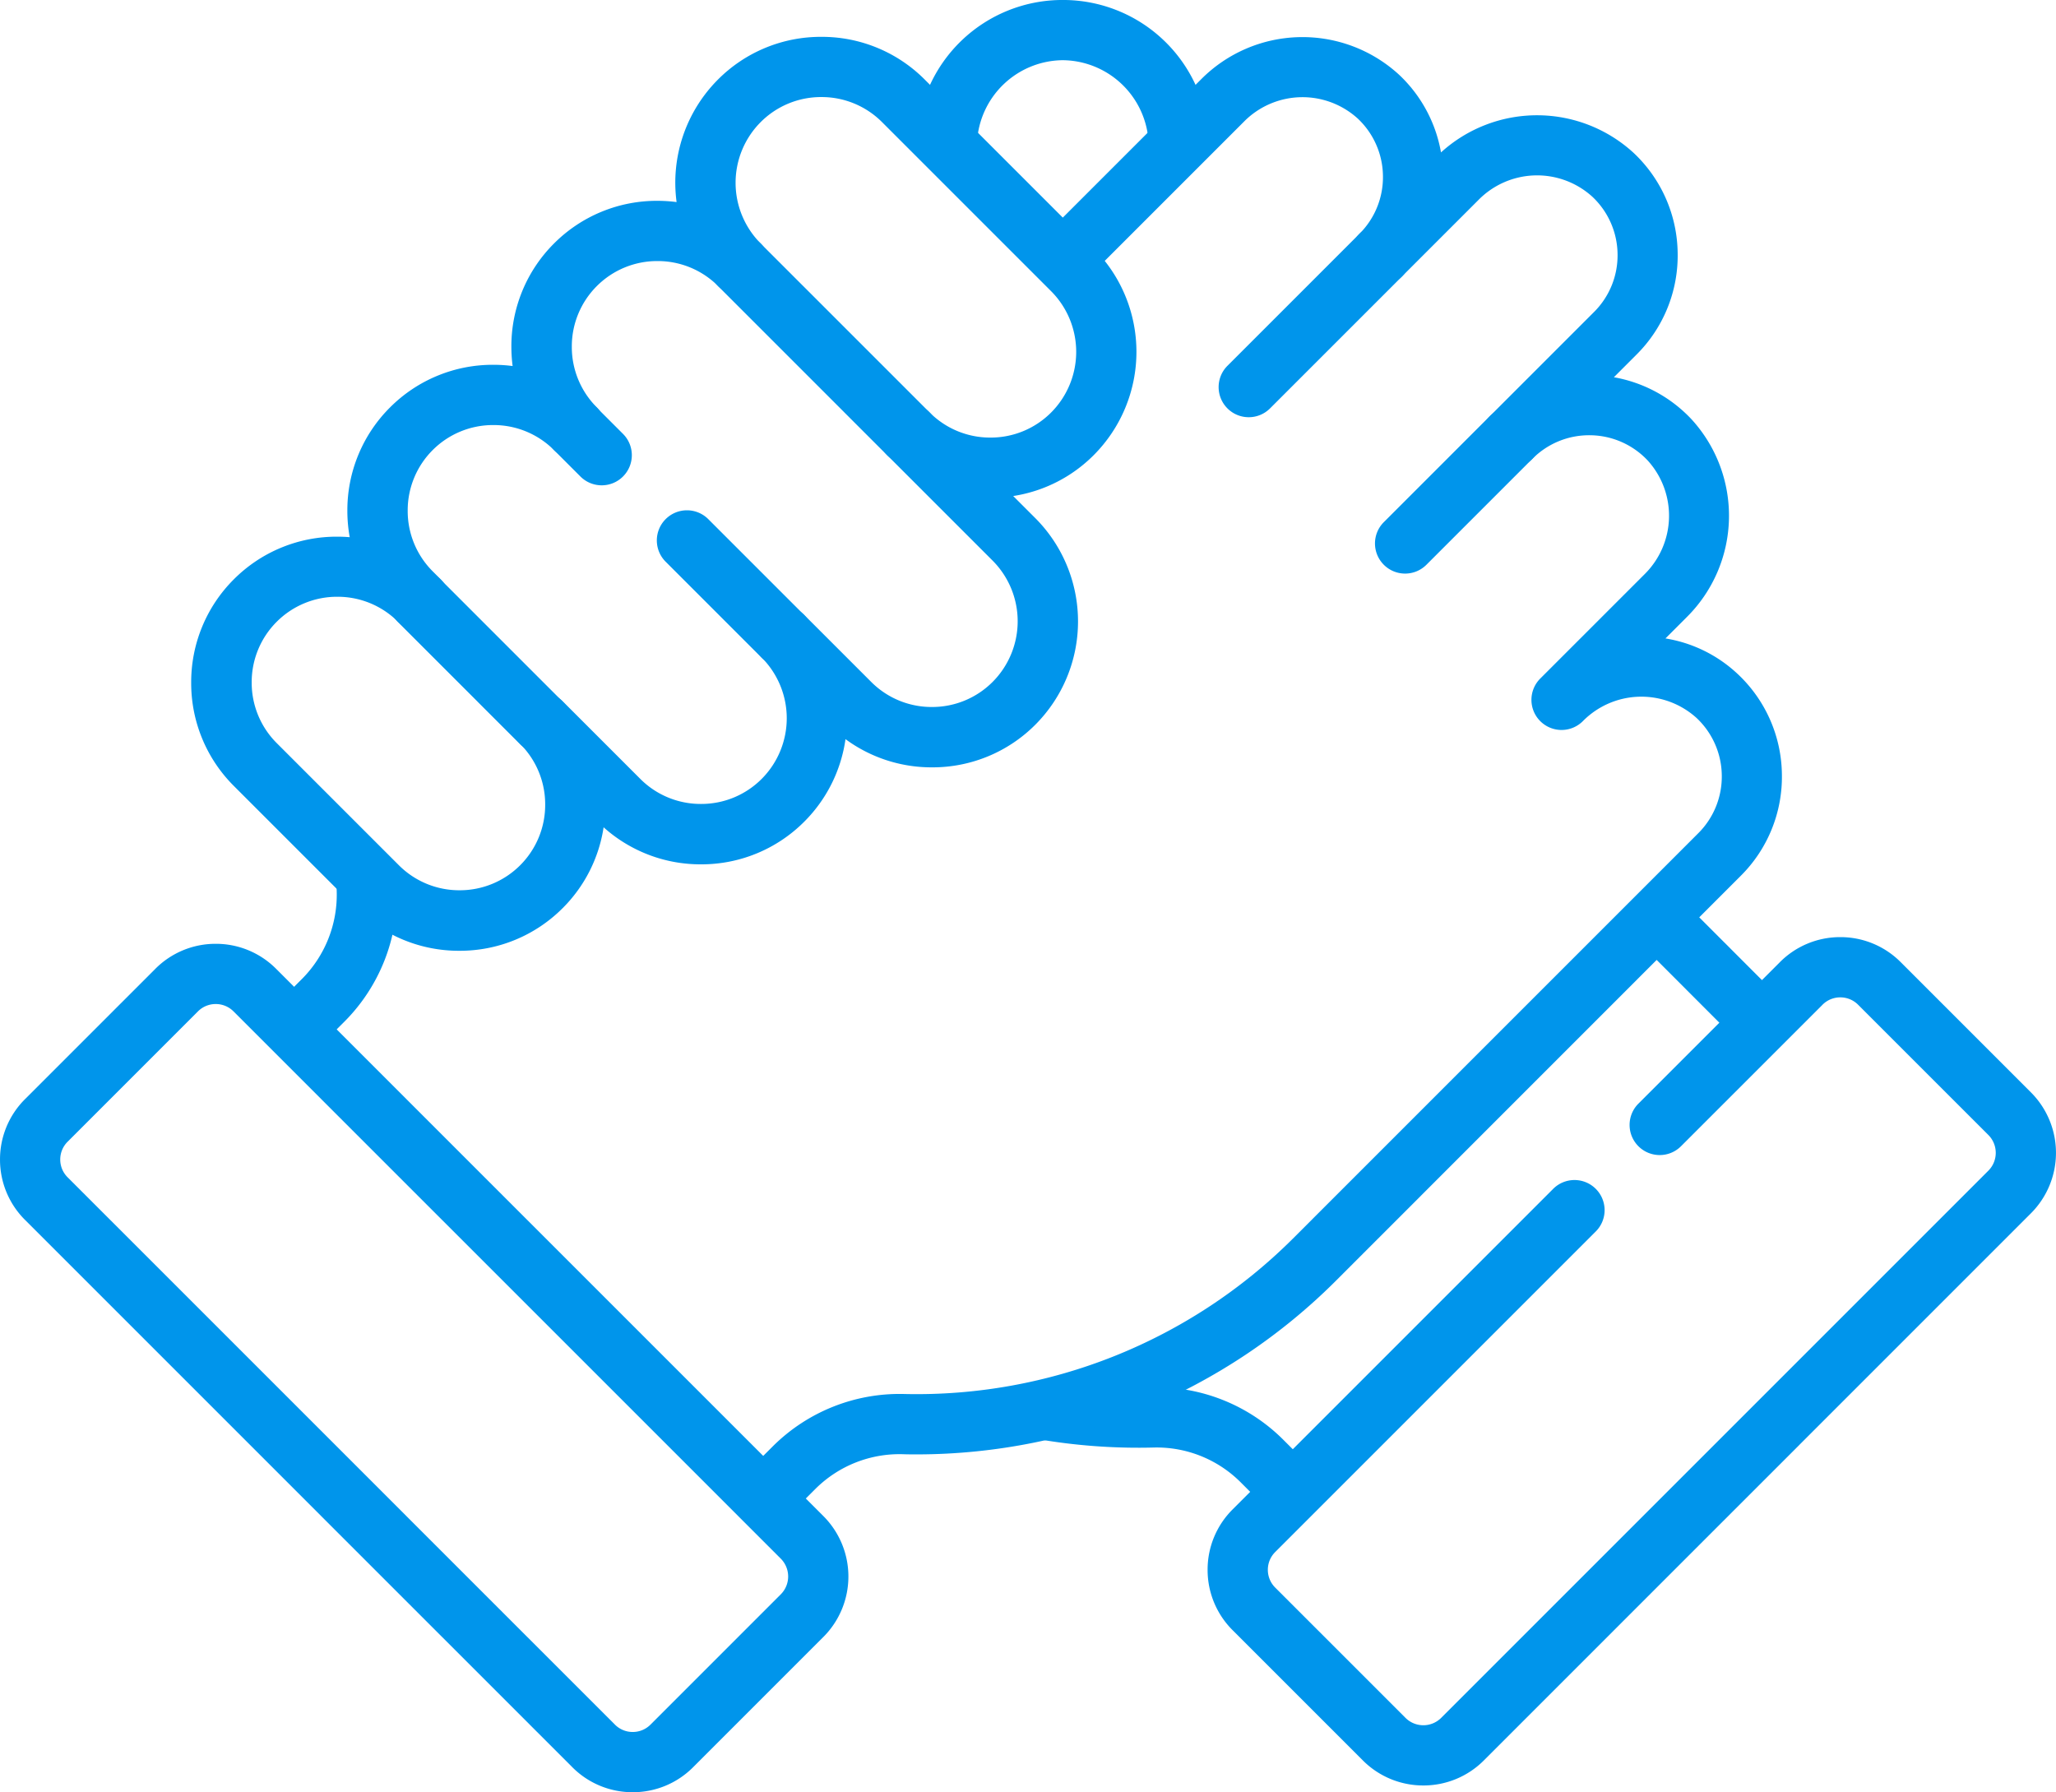
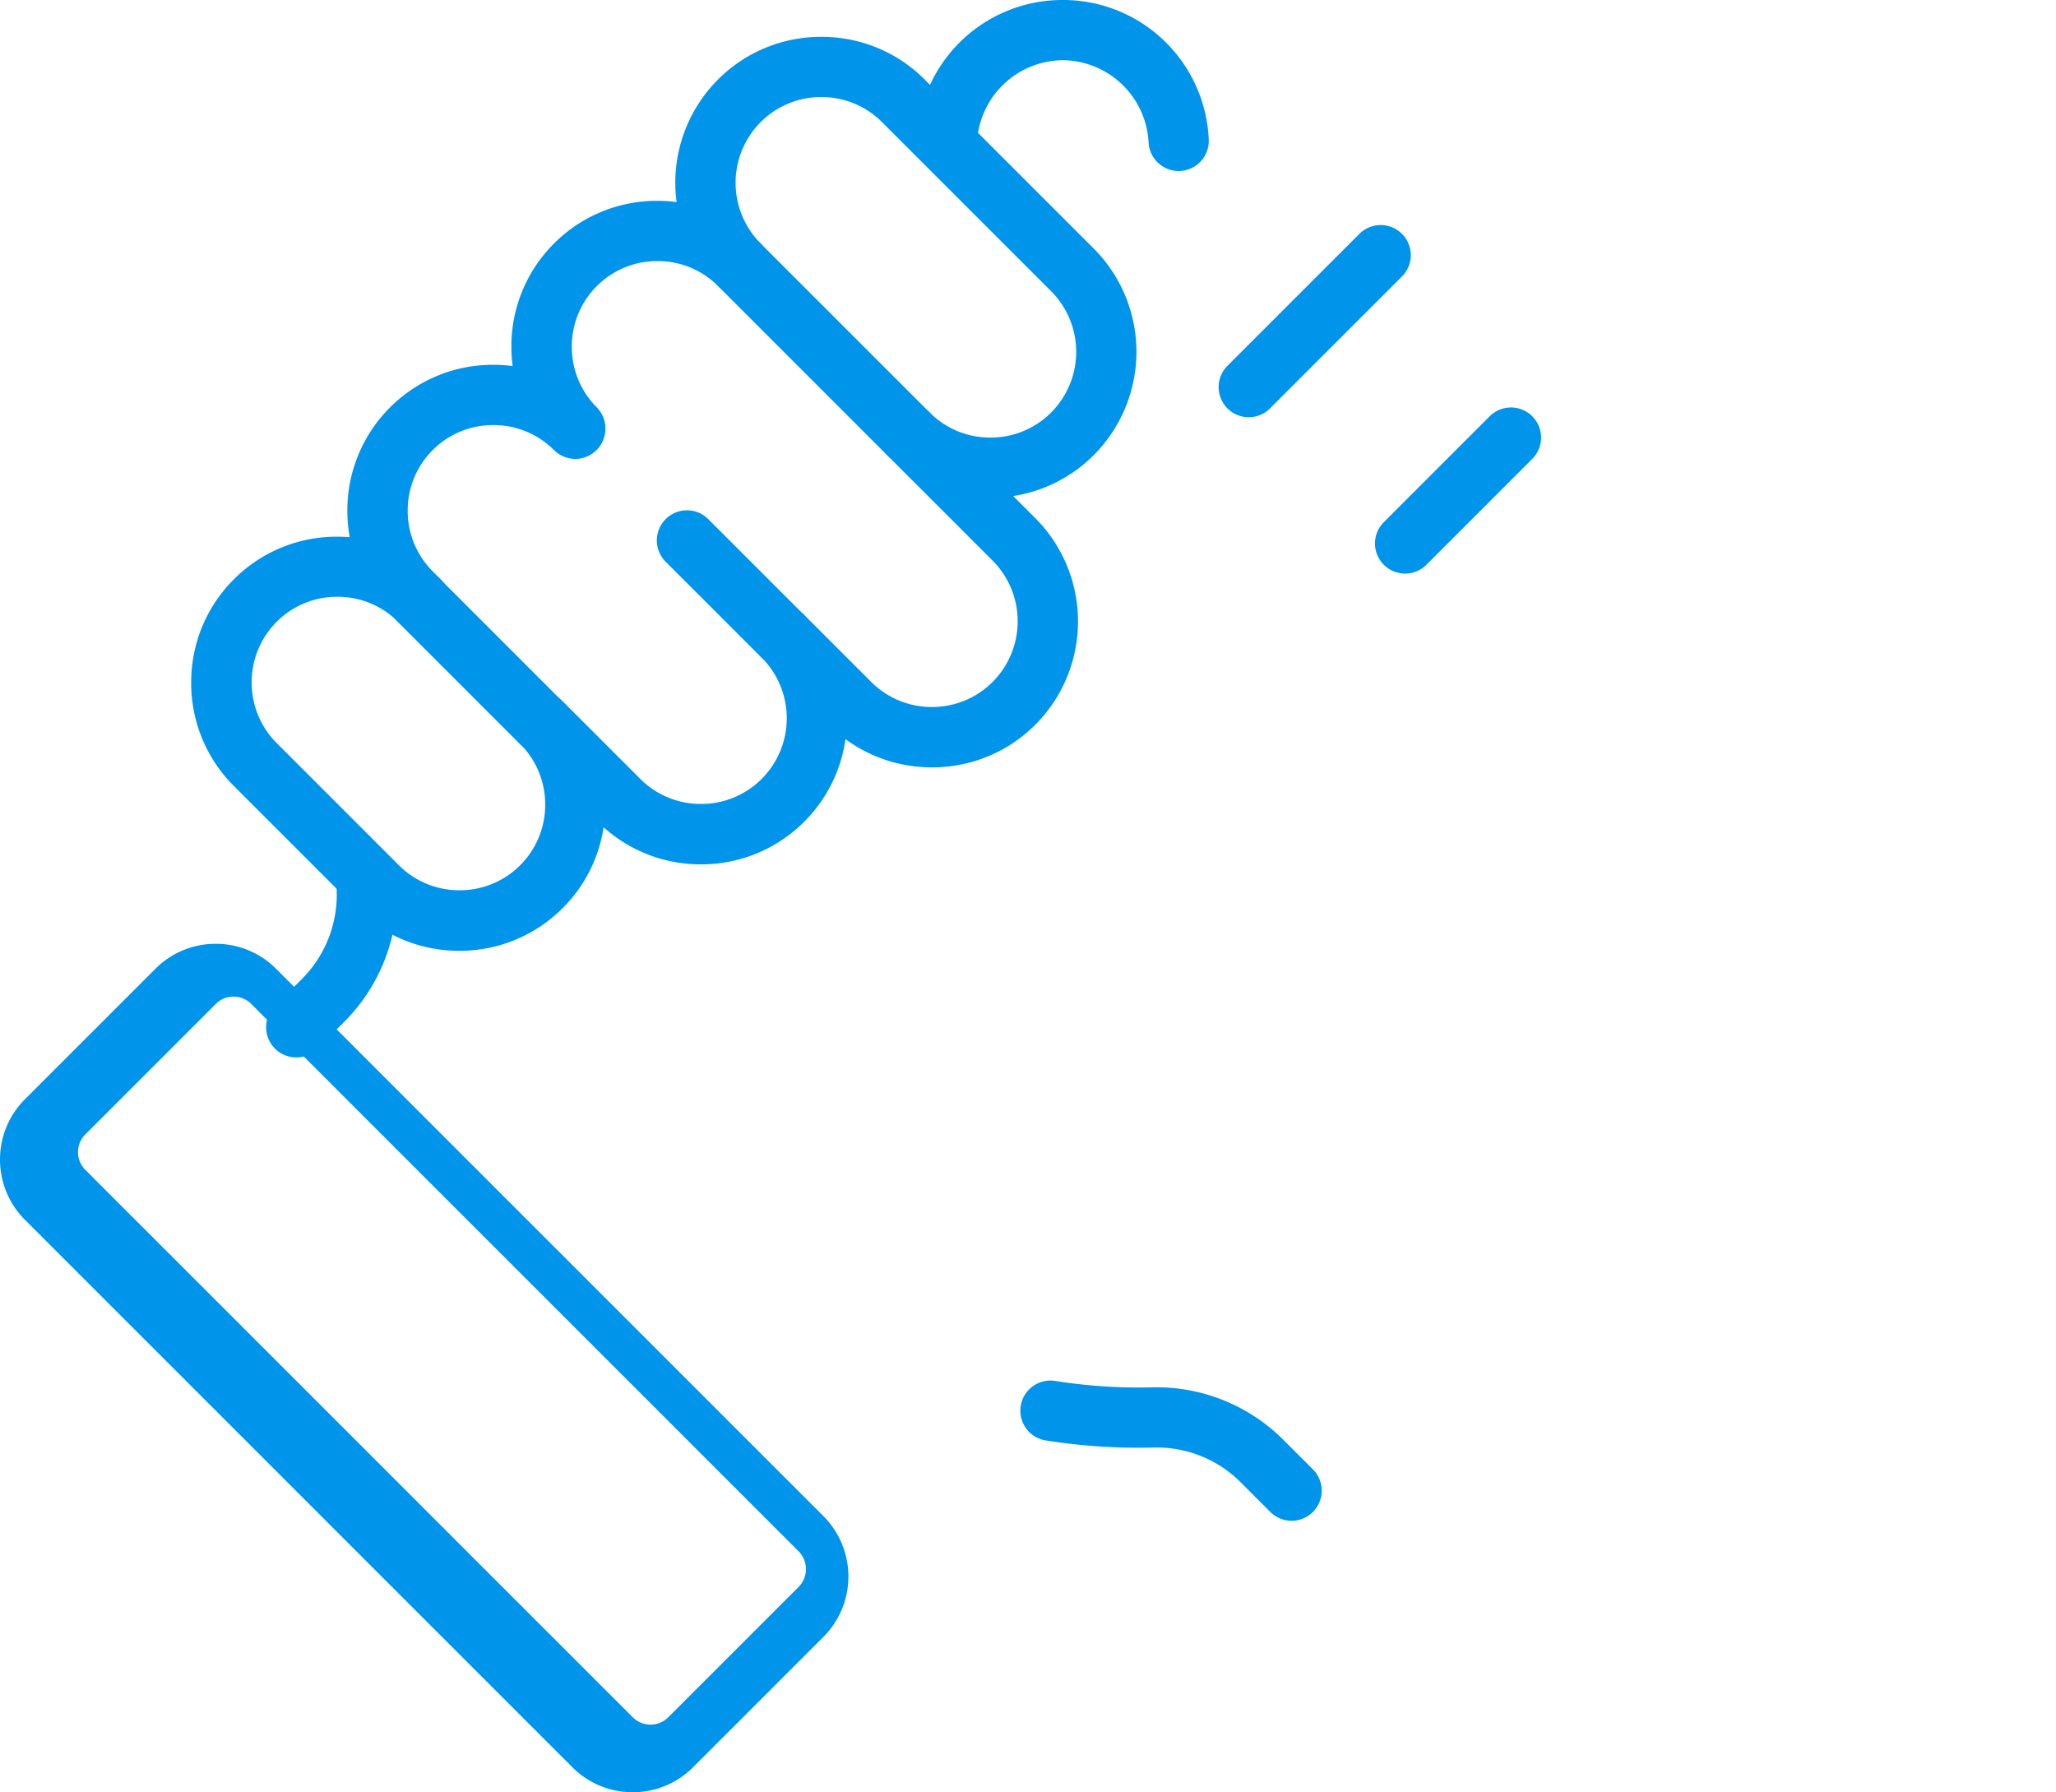
<svg xmlns="http://www.w3.org/2000/svg" width="122.055" height="106.396" viewBox="0 0 122.055 106.396">
  <defs>
    <style>
      .cls-1 {
        fill: #0095eb;
      }
    </style>
  </defs>
  <g id="Grupo_19729" data-name="Grupo 19729" transform="translate(0 0)">
    <path id="path2253" class="cls-1" d="M-8.211-36.757h-.074A1.788,1.788,0,0,1-10-38.618a8.65,8.65,0,0,1,8.666-8.32,8.656,8.656,0,0,1,8.664,8.285,1.788,1.788,0,0,1-1.707,1.866,1.788,1.788,0,0,1-1.866-1.707,5.149,5.149,0,0,0-5.092-4.869,5.145,5.145,0,0,0-5.093,4.889A1.788,1.788,0,0,1-8.211-36.757Z" transform="translate(64.428 46.937)" />
-     <path id="path2257" class="cls-1" d="M-35.324-33.547a1.782,1.782,0,0,1-1.265-.524l-5.9-5.905a1.788,1.788,0,0,1,0-2.529,1.788,1.788,0,0,1,2.529,0l5.9,5.905a1.788,1.788,0,0,1,0,2.529A1.783,1.783,0,0,1-35.324-33.547Z" transform="translate(139.781 95.907)" />
    <path id="path2261" class="cls-1" d="M6.1-1.677A1.782,1.782,0,0,1,4.839-2.2L3.05-3.99A7.05,7.05,0,0,0-2.1-6.025a35.238,35.238,0,0,1-6.395-.422A1.788,1.788,0,0,1-9.979-8.493,1.788,1.788,0,0,1-7.933-9.979a31.653,31.653,0,0,0,5.744.38A10.641,10.641,0,0,1,5.579-6.518L7.367-4.73a1.788,1.788,0,0,1,0,2.529A1.782,1.782,0,0,1,6.1-1.677Z" transform="translate(70.574 91.959)" />
-     <path id="path2265" class="cls-1" d="M-109.006-40.3a5.053,5.053,0,0,1-3.585-1.482l-7.736-7.736a5.037,5.037,0,0,1-1.485-3.585,5.036,5.036,0,0,1,1.485-3.585l19.03-19.03a1.788,1.788,0,0,1,2.529,0,1.788,1.788,0,0,1,0,2.529l-19.03,19.03a1.484,1.484,0,0,0-.438,1.056,1.484,1.484,0,0,0,.438,1.057l7.736,7.736a1.5,1.5,0,0,0,2.113,0l32.49-32.49a1.5,1.5,0,0,0,0-2.113l-7.736-7.735a1.484,1.484,0,0,0-1.057-.438,1.484,1.484,0,0,0-1.056.438l-8.4,8.4a1.788,1.788,0,0,1-2.529,0,1.788,1.788,0,0,1,0-2.529l8.4-8.4a5.036,5.036,0,0,1,3.585-1.485,5.037,5.037,0,0,1,3.585,1.485l7.736,7.736a5.076,5.076,0,0,1,0,7.17L-105.42-41.779A5.056,5.056,0,0,1-109.006-40.3Z" transform="translate(193.502 146.295)" />
    <path id="path2269" class="cls-1" d="M-8.212-46.125a1.782,1.782,0,0,1-1.264-.524,1.788,1.788,0,0,1,0-2.529l1.633-1.633a7.089,7.089,0,0,0,2.033-5.219l-.012-.5a1.788,1.788,0,0,1,1.758-1.817,1.788,1.788,0,0,1,1.817,1.758l.01.45a10.678,10.678,0,0,1-3.079,7.855l-1.633,1.633A1.782,1.782,0,0,1-8.212-46.125Z" transform="translate(25.798 108.898)" />
-     <path id="path2273" class="cls-1" d="M-107.364,15.468a1.782,1.782,0,0,1-1.264-.524,1.788,1.788,0,0,1,0-2.529l1.566-1.566A10.667,10.667,0,0,1-99.278,7.77,31.638,31.638,0,0,0-76.221-1.448l24.068-24.069a4.739,4.739,0,0,0,1.4-3.443,4.744,4.744,0,0,0-1.5-3.406A4.879,4.879,0,0,0-59-32.175a1.788,1.788,0,0,1-2.529,0,1.788,1.788,0,0,1,0-2.529l6.189-6.189a4.879,4.879,0,0,0,.191-6.754,4.743,4.743,0,0,0-3.406-1.5A4.739,4.739,0,0,0-62-47.743h0a1.788,1.788,0,0,1-2.529,0,1.788,1.788,0,0,1,0-2.529l6.189-6.189a4.739,4.739,0,0,0,1.4-3.443,4.743,4.743,0,0,0-1.5-3.406,4.879,4.879,0,0,0-6.754.191l-4.545,4.545h0a1.788,1.788,0,0,1-2.529,0,1.788,1.788,0,0,1,0-2.529h0a4.739,4.739,0,0,0,1.4-3.443,4.743,4.743,0,0,0-1.5-3.406,4.879,4.879,0,0,0-6.754.191l-9.254,9.254a1.788,1.788,0,0,1-2.529,0,1.788,1.788,0,0,1,0-2.529l9.254-9.254a8.478,8.478,0,0,1,11.741-.259,8.286,8.286,0,0,1,2.488,4.611,8.475,8.475,0,0,1,11.437.03,8.291,8.291,0,0,1,2.613,5.954,8.287,8.287,0,0,1-2.445,6.021l-1.342,1.342a8.286,8.286,0,0,1,4.6,2.486,8.479,8.479,0,0,1-.259,11.741l-1.279,1.279a8.163,8.163,0,0,1,4.3,2.122,8.291,8.291,0,0,1,2.613,5.954,8.286,8.286,0,0,1-2.446,6.02L-73.693,1.08A35.241,35.241,0,0,1-98.508,11.355c-.287,0-.572,0-.859-.011a7.075,7.075,0,0,0-5.167,2.034l-1.566,1.566A1.782,1.782,0,0,1-107.364,15.468Z" transform="translate(152.967 74.986)" />
    <path id="path2277" class="cls-1" d="M-255.18-77.367a8.612,8.612,0,0,1,6.133,2.532L-239.011-64.8a8.683,8.683,0,0,1,0,12.265,8.589,8.589,0,0,1-4.78,2.428l1.312,1.312a8.683,8.683,0,0,1,0,12.265A8.612,8.612,0,0,1-248.612-34a8.62,8.62,0,0,1-5.135-1.674,8.628,8.628,0,0,1-2.449,4.9,8.611,8.611,0,0,1-6.133,2.532,8.611,8.611,0,0,1-5.778-2.2,8.588,8.588,0,0,1-2.431,4.8,8.612,8.612,0,0,1-6.133,2.532,8.612,8.612,0,0,1-6.133-2.532l-7.254-7.254a8.611,8.611,0,0,1-2.532-6.133,8.612,8.612,0,0,1,2.532-6.133,8.612,8.612,0,0,1,6.133-2.532q.376,0,.746.031a8.828,8.828,0,0,1-.14-1.57,8.612,8.612,0,0,1,2.532-6.133,8.612,8.612,0,0,1,6.133-2.532,8.866,8.866,0,0,1,1.146.074,8.865,8.865,0,0,1-.074-1.146A8.612,8.612,0,0,1-271.05-65.1a8.612,8.612,0,0,1,6.133-2.532,8.866,8.866,0,0,1,1.143.074,8.664,8.664,0,0,1,2.461-7.278A8.612,8.612,0,0,1-255.18-77.367Zm10.037,23.79a5.06,5.06,0,0,0,3.6-1.485,5.1,5.1,0,0,0,0-7.208l-10.037-10.037a5.059,5.059,0,0,0-3.6-1.485,5.059,5.059,0,0,0-3.6,1.485,5.1,5.1,0,0,0,0,7.208,1.782,1.782,0,0,1,.524,1.264,1.782,1.782,0,0,1-.524,1.264,1.788,1.788,0,0,1-2.529,0,5.06,5.06,0,0,0-3.6-1.485,5.06,5.06,0,0,0-3.6,1.485,5.06,5.06,0,0,0-1.485,3.6,5.059,5.059,0,0,0,1.484,3.6A1.782,1.782,0,0,1-268-54.1a1.783,1.783,0,0,1-.524,1.264,1.788,1.788,0,0,1-2.529,0,5.06,5.06,0,0,0-3.6-1.484,5.06,5.06,0,0,0-3.6,1.484,5.06,5.06,0,0,0-1.484,3.6,5.06,5.06,0,0,0,1.485,3.6l.457.456.01.01a1.788,1.788,0,0,1,0,2.528,1.788,1.788,0,0,1-2.528,0h0a5.06,5.06,0,0,0-3.6-1.485,5.06,5.06,0,0,0-3.6,1.485,5.06,5.06,0,0,0-1.485,3.6,5.059,5.059,0,0,0,1.484,3.6l7.254,7.254a5.059,5.059,0,0,0,3.6,1.485,5.06,5.06,0,0,0,3.6-1.485,5.059,5.059,0,0,0,1.485-3.6,5.06,5.06,0,0,0-1.485-3.6,1.788,1.788,0,0,1,0-2.529,1.788,1.788,0,0,1,2.529,0l4.605,4.605a5.06,5.06,0,0,0,3.6,1.485,5.059,5.059,0,0,0,3.6-1.484,5.1,5.1,0,0,0,0-7.208,1.788,1.788,0,0,1,0-2.529,1.788,1.788,0,0,1,2.529,0l3.98,3.98a5.059,5.059,0,0,0,3.6,1.485,5.06,5.06,0,0,0,3.6-1.485,5.1,5.1,0,0,0,0-7.208l-6.269-6.269a1.788,1.788,0,0,1,0-2.529,1.788,1.788,0,0,1,2.529,0A5.06,5.06,0,0,0-245.144-53.577Z" transform="translate(303.94 79.554)" />
-     <path id="path2281" class="cls-1" d="M-228.762-172.69a5.036,5.036,0,0,1-3.585-1.485l-32.49-32.49a5.036,5.036,0,0,1-1.485-3.585,5.036,5.036,0,0,1,1.485-3.585l7.736-7.736a5.036,5.036,0,0,1,3.585-1.485,5.037,5.037,0,0,1,3.585,1.485l32.491,32.491a5.076,5.076,0,0,1,0,7.17l-7.736,7.736A5.037,5.037,0,0,1-228.762-172.69Zm-24.755-46.791a1.484,1.484,0,0,0-1.056.438l-7.736,7.736a1.484,1.484,0,0,0-.438,1.056,1.484,1.484,0,0,0,.438,1.056l32.491,32.491a1.484,1.484,0,0,0,1.056.438,1.484,1.484,0,0,0,1.057-.438l7.736-7.736a1.5,1.5,0,0,0,0-2.113l-32.49-32.49A1.485,1.485,0,0,0-253.517-219.481Z" transform="translate(266.323 279.086)" />
+     <path id="path2281" class="cls-1" d="M-228.762-172.69a5.036,5.036,0,0,1-3.585-1.485l-32.49-32.49a5.036,5.036,0,0,1-1.485-3.585,5.036,5.036,0,0,1,1.485-3.585l7.736-7.736a5.036,5.036,0,0,1,3.585-1.485,5.037,5.037,0,0,1,3.585,1.485l32.491,32.491a5.076,5.076,0,0,1,0,7.17l-7.736,7.736A5.037,5.037,0,0,1-228.762-172.69Zm-24.755-46.791l-7.736,7.736a1.484,1.484,0,0,0-.438,1.056,1.484,1.484,0,0,0,.438,1.056l32.491,32.491a1.484,1.484,0,0,0,1.056.438,1.484,1.484,0,0,0,1.057-.438l7.736-7.736a1.5,1.5,0,0,0,0-2.113l-32.49-32.49A1.485,1.485,0,0,0-253.517-219.481Z" transform="translate(266.323 279.086)" />
    <path id="path2285" class="cls-1" d="M1.825,3.613A1.782,1.782,0,0,1,.56,3.089L-9.476-6.948a1.788,1.788,0,0,1,0-2.529,1.788,1.788,0,0,1,2.529,0L3.089.56A1.788,1.788,0,0,1,1.825,3.613Z" transform="translate(52.104 23.933)" />
    <path id="path2289" class="cls-1" d="M-2.508-.721a1.782,1.782,0,0,1-1.264-.524l-5.7-5.7a1.788,1.788,0,0,1,0-2.529,1.788,1.788,0,0,1,2.529,0l5.7,5.7a1.788,1.788,0,0,1,0,2.529A1.782,1.782,0,0,1-2.508-.721Z" transform="translate(48.989 40.292)" />
-     <path id="path2293" class="cls-1" d="M-6.647-4.859a1.782,1.782,0,0,1-1.264-.524L-9.476-6.948a1.788,1.788,0,0,1,0-2.529,1.788,1.788,0,0,1,2.529,0l1.565,1.565a1.788,1.788,0,0,1,0,2.529A1.782,1.782,0,0,1-6.647-4.859Z" transform="translate(42.367 33.67)" />
    <path id="path2297" class="cls-1" d="M-.958.83A1.782,1.782,0,0,1-2.222.306L-9.476-6.948a1.788,1.788,0,0,1,0-2.529,1.788,1.788,0,0,1,2.529,0L.306-2.222a1.788,1.788,0,0,1,0,2.529A1.782,1.782,0,0,1-.958.83Z" transform="translate(33.096 43.873)" />
    <path id="path2301" class="cls-1" d="M-52.017,1.408A1.782,1.782,0,0,1-53.281.885a1.788,1.788,0,0,1,0-2.529l7.832-7.832a1.788,1.788,0,0,1,2.529,0,1.788,1.788,0,0,1,0,2.529L-50.753.885A1.782,1.782,0,0,1-52.017,1.408Z" transform="translate(126.149 23.36)" />
    <path id="path2305" class="cls-1" d="M-43.365-.139A1.782,1.782,0,0,1-44.63-.663a1.788,1.788,0,0,1,0-2.529l6.285-6.285a1.788,1.788,0,0,1,2.529,0,1.788,1.788,0,0,1,0,2.529L-42.1-.663A1.782,1.782,0,0,1-43.365-.139Z" transform="translate(126.78 34.19)" />
  </g>
</svg>